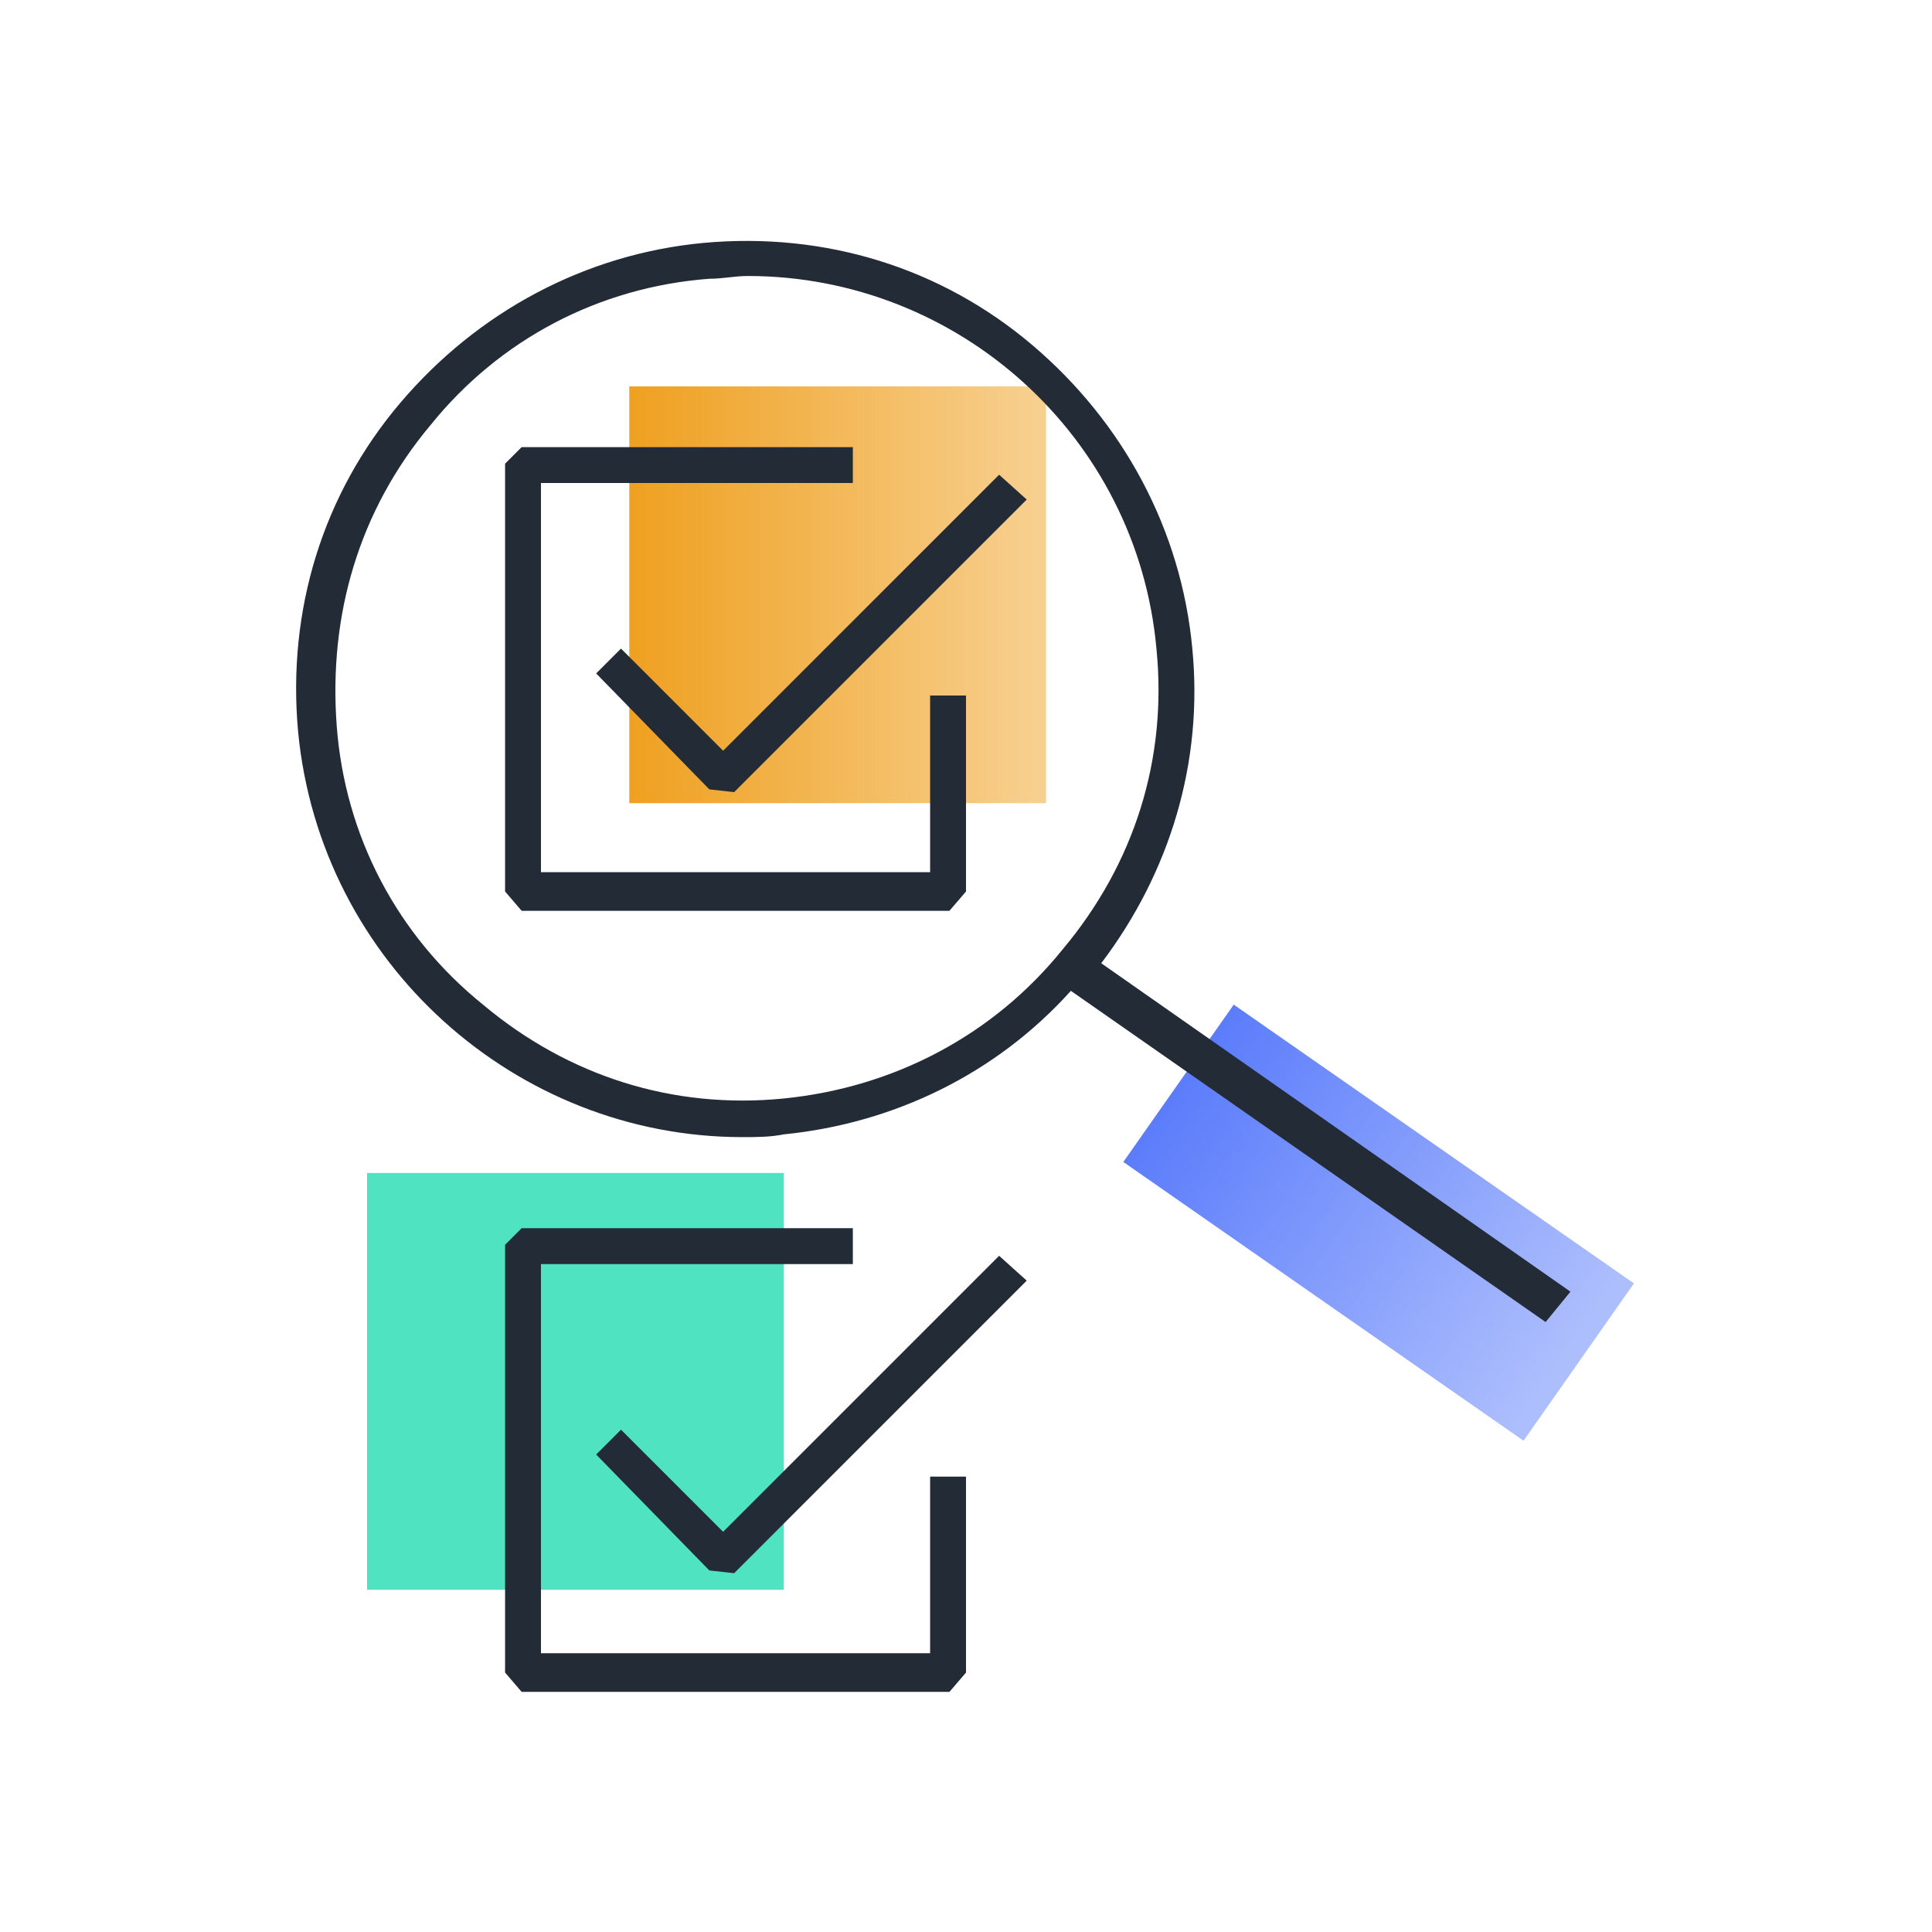
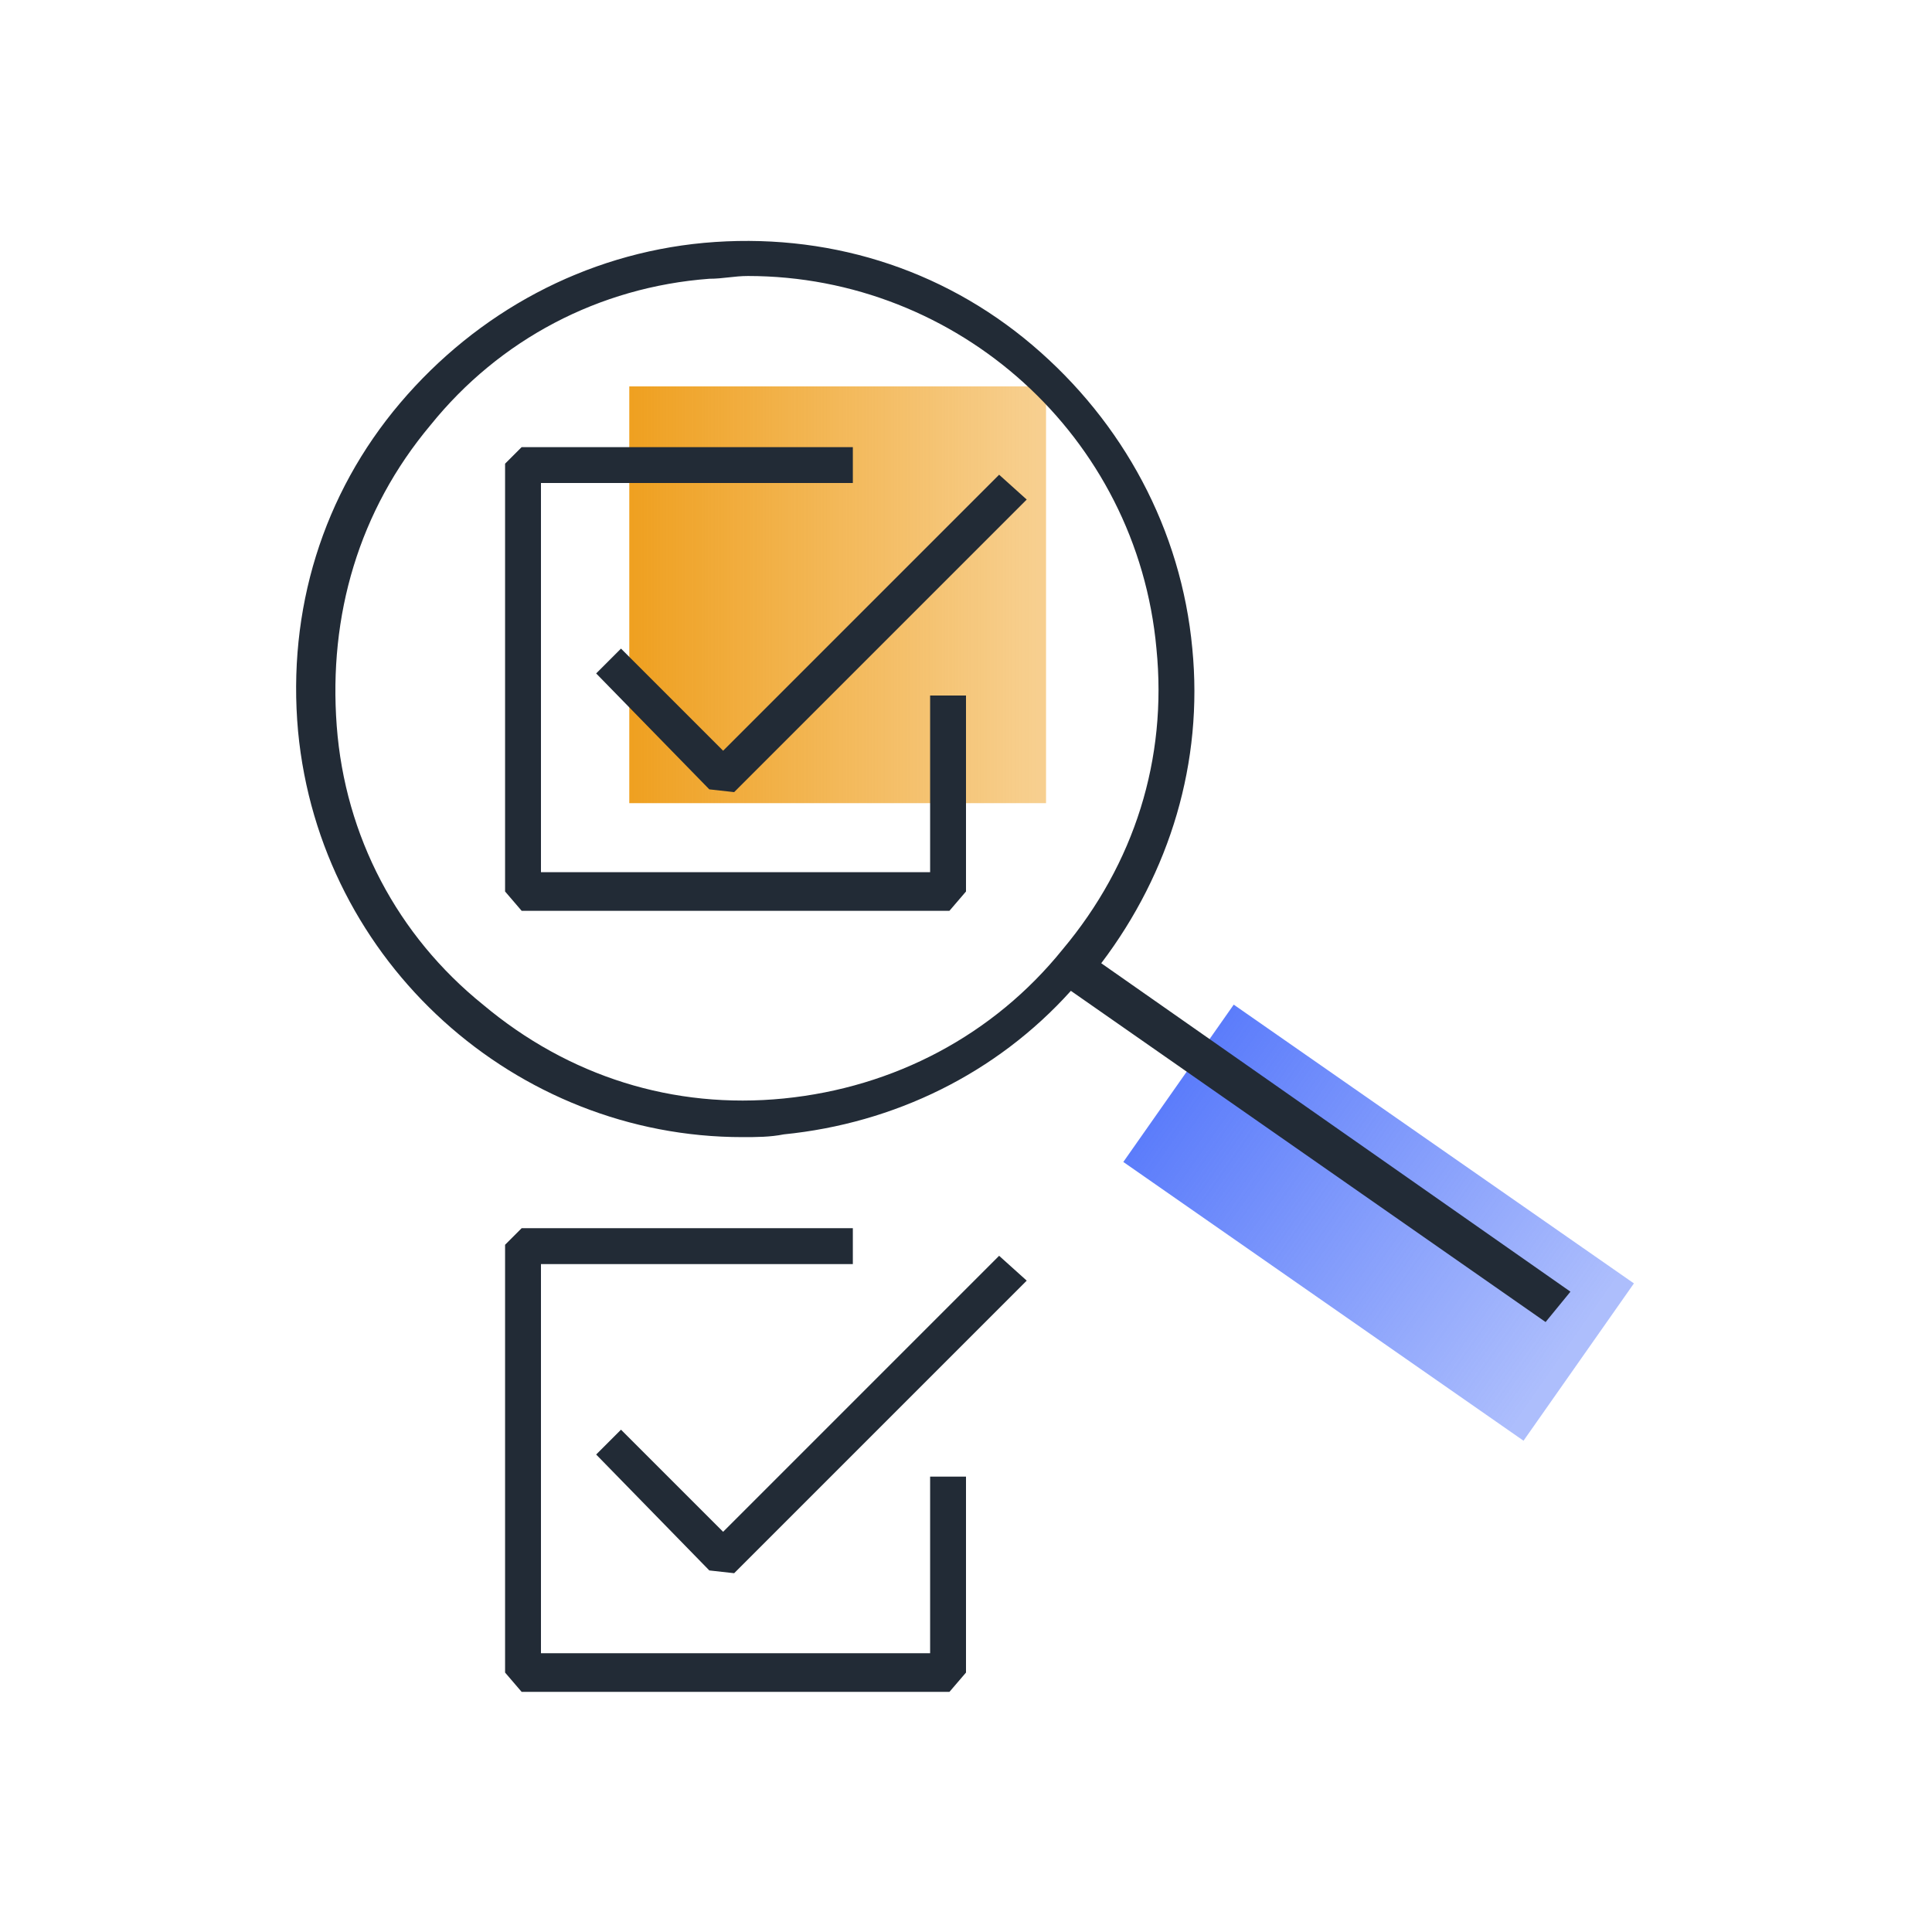
<svg xmlns="http://www.w3.org/2000/svg" version="1.1" id="Layer_1" x="0px" y="0px" viewBox="0 0 70 70" style="enable-background:new 0 0 70 70;" xml:space="preserve">
  <style type="text/css">
	.st0{fill:#50E3C2;}
	.st1{fill:url(#SVGID_1_);}
	.st2{fill:url(#SVGID_2_);}
	.st3{fill:#222B36;}
</style>
  <g>
-     <rect x="13.3" y="42.5" class="st0" width="15.1" height="15.1" />
    <linearGradient id="SVGID_1_" gradientUnits="userSpaceOnUse" x1="22.809" y1="21.576" x2="37.925" y2="21.576">
      <stop offset="0" style="stop-color:#EFA020" />
      <stop offset="0.98" style="stop-color:#EFA020;stop-opacity:0.5" />
    </linearGradient>
    <rect x="22.8" y="14" class="st1" width="15.1" height="15.1" />
    <linearGradient id="SVGID_2_" gradientUnits="userSpaceOnUse" x1="249.444" y1="-131.775" x2="267.064" y2="-131.775" gradientTransform="matrix(0.819 0.573 -0.866 1.238 -275.759 59.331)">
      <stop offset="0" style="stop-color:#5B7CFB" />
      <stop offset="0.98" style="stop-color:#5B7DFA;stop-opacity:0.5" />
    </linearGradient>
    <polygon class="st2" points="55.2,52.2 40.7,42.1 44.7,36.4 59.2,46.5  " />
    <g>
      <path class="st3" d="M56.9,46.8L39.9,34.9c2.5-3.3,3.7-7.3,3.3-11.4c-0.4-4.3-2.5-8.2-5.8-11c-3.3-2.8-7.5-4.1-11.9-3.7    c-4.3,0.4-8.2,2.5-11,5.8c-2.8,3.3-4.1,7.5-3.7,11.9c0.8,8.4,7.9,14.7,16.1,14.7c0.5,0,1,0,1.5-0.1c4-0.4,7.7-2.2,10.4-5.2    l17.2,12L56.9,46.8z M28.4,39.8c-4,0.4-7.8-0.8-10.9-3.4c-3.1-2.5-5-6.1-5.3-10.1s0.8-7.8,3.4-10.9c2.5-3.1,6.1-5,10.1-5.3    c0.5,0,0.9-0.1,1.4-0.1c7.6,0,14.1,5.8,14.8,13.5c0.4,4-0.8,7.8-3.4,10.9C36,37.5,32.4,39.4,28.4,39.8z" />
      <polygon class="st3" points="33.7,31.6 19.6,31.6 19.6,17.5 30.9,17.5 30.9,16.2 18.9,16.2 18.3,16.8 18.3,32.3 18.9,33 34.4,33     35,32.3 35,25.2 33.7,25.2   " />
      <polygon class="st3" points="26.2,27.2 22.5,23.5 21.6,24.4 25.7,28.6 26.6,28.7 37.2,18.1 36.2,17.2   " />
      <polygon class="st3" points="33.7,59.9 19.6,59.9 19.6,45.8 30.9,45.8 30.9,44.5 18.9,44.5 18.3,45.1 18.3,60.6 18.9,61.3     34.4,61.3 35,60.6 35,53.5 33.7,53.5   " />
      <polygon class="st3" points="26.2,55.5 22.5,51.8 21.6,52.7 25.7,56.9 26.6,57 37.2,46.4 36.2,45.5   " />
    </g>
  </g>
</svg>